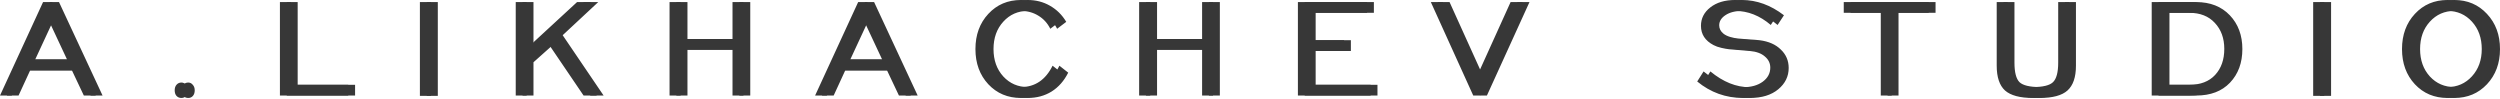
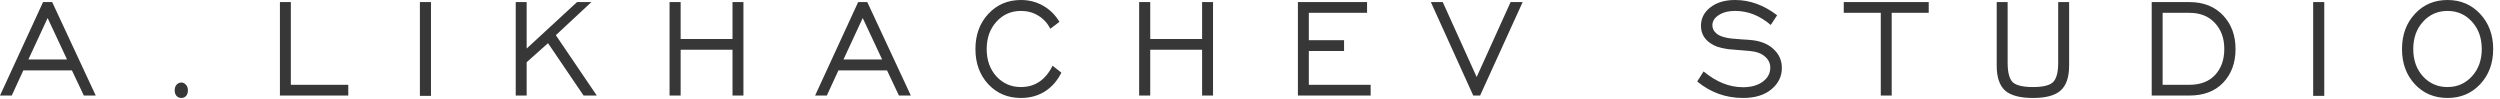
<svg xmlns="http://www.w3.org/2000/svg" width="733" height="29" viewBox="0 0 733 29" fill="none">
  <path d="M8.321 17.437H19.655L13.964 5.287L8.321 17.437ZM0 28.012L12.625 0.61H15.303L28.072 28.012H24.581L21.09 20.64H6.839L3.443 28.012H0ZM53.181 24.199C53.722 24.199 54.169 24.419 54.52 24.86C54.902 25.266 55.093 25.809 55.093 26.486C55.093 27.165 54.918 27.707 54.567 28.113C54.217 28.52 53.754 28.723 53.181 28.723C52.607 28.723 52.128 28.52 51.746 28.113C51.395 27.707 51.22 27.165 51.22 26.486C51.22 25.809 51.395 25.266 51.746 24.86C52.128 24.419 52.607 24.199 53.181 24.199ZM82.073 28.012V0.61H85.277V24.86H102.11V28.012H82.073ZM123.113 28.113V0.61H126.365V28.113H123.113ZM151.212 28.012V0.61H154.416V14.235L169.193 0.61H173.402L162.976 10.32L174.98 28.012H171.106L160.681 12.659L154.416 18.251V28.012H151.212ZM196.312 28.012V0.61H199.564V11.438H214.772V0.61H217.976V28.012H214.772V14.591H199.564V28.012H196.312ZM247.308 17.437H258.642L252.951 5.287L247.308 17.437ZM238.987 28.012L251.612 0.61H254.29L267.059 28.012H263.568L260.077 20.64H245.826L242.43 28.012H238.987ZM308.617 19.268L311.199 21.301C309.99 23.707 308.364 25.555 306.321 26.842C304.282 28.097 301.956 28.723 299.339 28.723C295.483 28.723 292.295 27.385 289.775 24.707C287.257 21.996 285.997 18.556 285.997 14.387C285.997 10.218 287.257 6.779 289.775 4.067C292.295 1.356 295.483 0 299.339 0C301.73 0 303.899 0.559 305.843 1.678C307.821 2.796 309.416 4.372 310.625 6.406L307.947 8.439C307.121 6.779 305.939 5.49 304.408 4.575C302.912 3.66 301.221 3.203 299.339 3.203C296.47 3.203 294.079 4.254 292.166 6.355C290.253 8.456 289.296 11.133 289.296 14.387C289.296 17.641 290.253 20.318 292.166 22.419C294.079 24.487 296.47 25.521 299.339 25.521C303.452 25.521 306.547 23.436 308.617 19.268ZM333.997 28.012V0.61H337.249V11.438H352.456V0.61H355.661V28.012H352.456V14.591H337.249V28.012H333.997ZM380.545 28.012V0.61H400.822V3.762H383.749V11.794H394.079V14.946H383.749V24.86H401.874V28.012H380.545ZM433.963 28.012H431.955L419.521 0.61H423.012L432.959 22.572L442.906 0.61H446.445L433.963 28.012ZM497.622 23.894L499.487 20.945C503.217 24.03 507.057 25.572 511.012 25.572C513.434 25.572 515.378 25.029 516.847 23.945C518.312 22.86 519.047 21.488 519.047 19.827C519.047 18.539 518.521 17.454 517.468 16.573C516.447 15.658 514.965 15.116 513.021 14.946C512.447 14.879 511.443 14.794 510.008 14.692C508.573 14.591 507.552 14.506 506.947 14.438C506.339 14.37 505.591 14.235 504.7 14.031C503.805 13.828 503.04 13.557 502.404 13.218C499.948 11.93 498.722 10.049 498.722 7.575C498.722 5.406 499.631 3.609 501.448 2.186C503.296 0.729 505.718 0 508.717 0C513.052 0 517.164 1.491 521.055 4.474L519.19 7.321C515.969 4.575 512.495 3.203 508.765 3.203C506.787 3.203 505.178 3.609 503.935 4.423C502.691 5.236 502.07 6.236 502.07 7.422C502.07 8.372 502.483 9.185 503.313 9.863C503.822 10.269 504.474 10.591 505.274 10.829C506.1 11.066 506.865 11.219 507.569 11.286C508.3 11.354 509.322 11.438 510.63 11.54C511.969 11.608 513.069 11.693 513.93 11.794C516.573 12.133 518.647 13.049 520.147 14.54C521.677 15.997 522.442 17.793 522.442 19.928C522.442 22.403 521.421 24.487 519.381 26.181C517.339 27.876 514.565 28.723 511.06 28.723C506.022 28.723 501.543 27.114 497.622 23.894ZM551.443 28.012V3.762H540.587V0.61H565.503V3.762H554.647V28.012H551.443ZM588.639 0.61V18.352C588.639 21.199 589.134 23.114 590.121 24.097C591.143 25.046 593.12 25.521 596.051 25.521C598.986 25.521 600.946 25.046 601.933 24.097C602.955 23.114 603.464 21.199 603.464 18.352V0.61H606.668V19.268C606.668 22.623 605.841 25.046 604.181 26.537C602.555 27.995 599.846 28.723 596.051 28.723C592.26 28.723 589.534 27.995 587.874 26.537C586.248 25.046 585.435 22.623 585.435 19.268V0.61H588.639ZM641.927 3.762H634.084V24.86H641.927C645.179 24.86 647.696 23.894 649.483 21.962C651.266 20.03 652.161 17.488 652.161 14.336C652.161 11.219 651.235 8.677 649.387 6.711C647.57 4.745 645.083 3.762 641.927 3.762ZM630.88 0.61H641.927C646.04 0.61 649.322 1.898 651.778 4.474C654.231 7.05 655.461 10.354 655.461 14.387C655.461 18.42 654.248 21.708 651.826 24.25C649.435 26.758 646.135 28.012 641.927 28.012H630.88V0.61ZM678.221 28.113V0.61H681.473V28.113H678.221ZM710.436 22.419C712.349 24.487 714.74 25.521 717.61 25.521C720.479 25.521 722.87 24.47 724.783 22.369C726.696 20.268 727.652 17.607 727.652 14.387C727.652 11.133 726.696 8.456 724.783 6.355C722.87 4.254 720.479 3.203 717.61 3.203C714.74 3.203 712.349 4.254 710.436 6.355C708.523 8.456 707.567 11.133 707.567 14.387C707.567 17.641 708.523 20.318 710.436 22.419ZM727.174 24.707C724.653 27.385 721.466 28.723 717.61 28.723C713.75 28.723 710.563 27.385 708.045 24.707C705.524 21.996 704.267 18.556 704.267 14.387C704.267 10.218 705.524 6.779 708.045 4.067C710.563 1.356 713.75 0 717.61 0C721.466 0 724.653 1.356 727.174 4.067C729.722 6.779 731 10.218 731 14.387C731 18.556 729.722 21.996 727.174 24.707Z" fill="#373737" />
-   <path d="M10.321 17.437H21.655L15.964 5.287L10.321 17.437ZM2 28.012L14.625 0.61H17.303L30.072 28.012H26.581L23.09 20.64H8.839L5.443 28.012H2ZM55.181 24.199C55.722 24.199 56.169 24.419 56.52 24.86C56.902 25.266 57.093 25.809 57.093 26.486C57.093 27.165 56.918 27.707 56.567 28.113C56.217 28.52 55.754 28.723 55.181 28.723C54.607 28.723 54.128 28.52 53.746 28.113C53.395 27.707 53.22 27.165 53.22 26.486C53.22 25.809 53.395 25.266 53.746 24.86C54.128 24.419 54.607 24.199 55.181 24.199ZM84.073 28.012V0.61H87.277V24.86H104.11V28.012H84.073ZM125.113 28.113V0.61H128.365V28.113H125.113ZM153.212 28.012V0.61H156.416V14.235L171.193 0.61H175.402L164.976 10.32L176.98 28.012H173.106L162.681 12.659L156.416 18.251V28.012H153.212ZM198.312 28.012V0.61H201.564V11.438H216.772V0.61H219.976V28.012H216.772V14.591H201.564V28.012H198.312ZM249.308 17.437H260.642L254.951 5.287L249.308 17.437ZM240.987 28.012L253.612 0.61H256.29L269.059 28.012H265.568L262.077 20.64H247.826L244.43 28.012H240.987ZM310.617 19.268L313.199 21.301C311.99 23.707 310.364 25.555 308.321 26.842C306.282 28.097 303.956 28.723 301.339 28.723C297.483 28.723 294.295 27.385 291.775 24.707C289.257 21.996 287.997 18.556 287.997 14.387C287.997 10.218 289.257 6.779 291.775 4.067C294.295 1.356 297.483 0 301.339 0C303.73 0 305.899 0.559 307.843 1.678C309.821 2.796 311.416 4.372 312.625 6.406L309.947 8.439C309.121 6.779 307.939 5.49 306.408 4.575C304.912 3.66 303.221 3.203 301.339 3.203C298.47 3.203 296.079 4.254 294.166 6.355C292.253 8.456 291.296 11.133 291.296 14.387C291.296 17.641 292.253 20.318 294.166 22.419C296.079 24.487 298.47 25.521 301.339 25.521C305.452 25.521 308.547 23.436 310.617 19.268ZM335.997 28.012V0.61H339.249V11.438H354.456V0.61H357.661V28.012H354.456V14.591H339.249V28.012H335.997ZM382.545 28.012V0.61H402.822V3.762H385.749V11.794H396.079V14.946H385.749V24.86H403.874V28.012H382.545ZM435.963 28.012H433.955L421.521 0.61H425.012L434.959 22.572L444.906 0.61H448.445L435.963 28.012ZM499.622 23.894L501.487 20.945C505.217 24.03 509.057 25.572 513.012 25.572C515.434 25.572 517.378 25.029 518.847 23.945C520.312 22.86 521.047 21.488 521.047 19.827C521.047 18.539 520.521 17.454 519.468 16.573C518.447 15.658 516.965 15.116 515.021 14.946C514.447 14.879 513.443 14.794 512.008 14.692C510.573 14.591 509.552 14.506 508.947 14.438C508.339 14.37 507.591 14.235 506.7 14.031C505.805 13.828 505.04 13.557 504.404 13.218C501.948 11.93 500.722 10.049 500.722 7.575C500.722 5.406 501.631 3.609 503.448 2.186C505.296 0.729 507.718 0 510.717 0C515.052 0 519.164 1.491 523.055 4.474L521.19 7.321C517.969 4.575 514.495 3.203 510.765 3.203C508.787 3.203 507.178 3.609 505.935 4.423C504.691 5.236 504.07 6.236 504.07 7.422C504.07 8.372 504.483 9.185 505.313 9.863C505.822 10.269 506.474 10.591 507.274 10.829C508.1 11.066 508.865 11.219 509.569 11.286C510.3 11.354 511.322 11.438 512.63 11.54C513.969 11.608 515.069 11.693 515.93 11.794C518.573 12.133 520.647 13.049 522.147 14.54C523.677 15.997 524.442 17.793 524.442 19.928C524.442 22.403 523.421 24.487 521.381 26.181C519.339 27.876 516.565 28.723 513.06 28.723C508.022 28.723 503.543 27.114 499.622 23.894ZM553.443 28.012V3.762H542.587V0.61H567.503V3.762H556.647V28.012H553.443ZM590.639 0.61V18.352C590.639 21.199 591.134 23.114 592.121 24.097C593.143 25.046 595.12 25.521 598.051 25.521C600.986 25.521 602.946 25.046 603.933 24.097C604.955 23.114 605.464 21.199 605.464 18.352V0.61H608.668V19.268C608.668 22.623 607.841 25.046 606.181 26.537C604.555 27.995 601.846 28.723 598.051 28.723C594.26 28.723 591.534 27.995 589.874 26.537C588.248 25.046 587.435 22.623 587.435 19.268V0.61H590.639ZM643.927 3.762H636.084V24.86H643.927C647.179 24.86 649.696 23.894 651.483 21.962C653.266 20.03 654.161 17.488 654.161 14.336C654.161 11.219 653.235 8.677 651.387 6.711C649.57 4.745 647.083 3.762 643.927 3.762ZM632.88 0.61H643.927C648.04 0.61 651.322 1.898 653.778 4.474C656.231 7.05 657.461 10.354 657.461 14.387C657.461 18.42 656.248 21.708 653.826 24.25C651.435 26.758 648.135 28.012 643.927 28.012H632.88V0.61ZM680.221 28.113V0.61H683.473V28.113H680.221ZM712.436 22.419C714.349 24.487 716.74 25.521 719.61 25.521C722.479 25.521 724.87 24.47 726.783 22.369C728.696 20.268 729.652 17.607 729.652 14.387C729.652 11.133 728.696 8.456 726.783 6.355C724.87 4.254 722.479 3.203 719.61 3.203C716.74 3.203 714.349 4.254 712.436 6.355C710.523 8.456 709.567 11.133 709.567 14.387C709.567 17.641 710.523 20.318 712.436 22.419ZM729.174 24.707C726.653 27.385 723.466 28.723 719.61 28.723C715.75 28.723 712.563 27.385 710.045 24.707C707.524 21.996 706.267 18.556 706.267 14.387C706.267 10.218 707.524 6.779 710.045 4.067C712.563 1.356 715.75 0 719.61 0C723.466 0 726.653 1.356 729.174 4.067C731.722 6.779 733 10.218 733 14.387C733 18.556 731.722 21.996 729.174 24.707Z" fill="#373737" />
</svg>